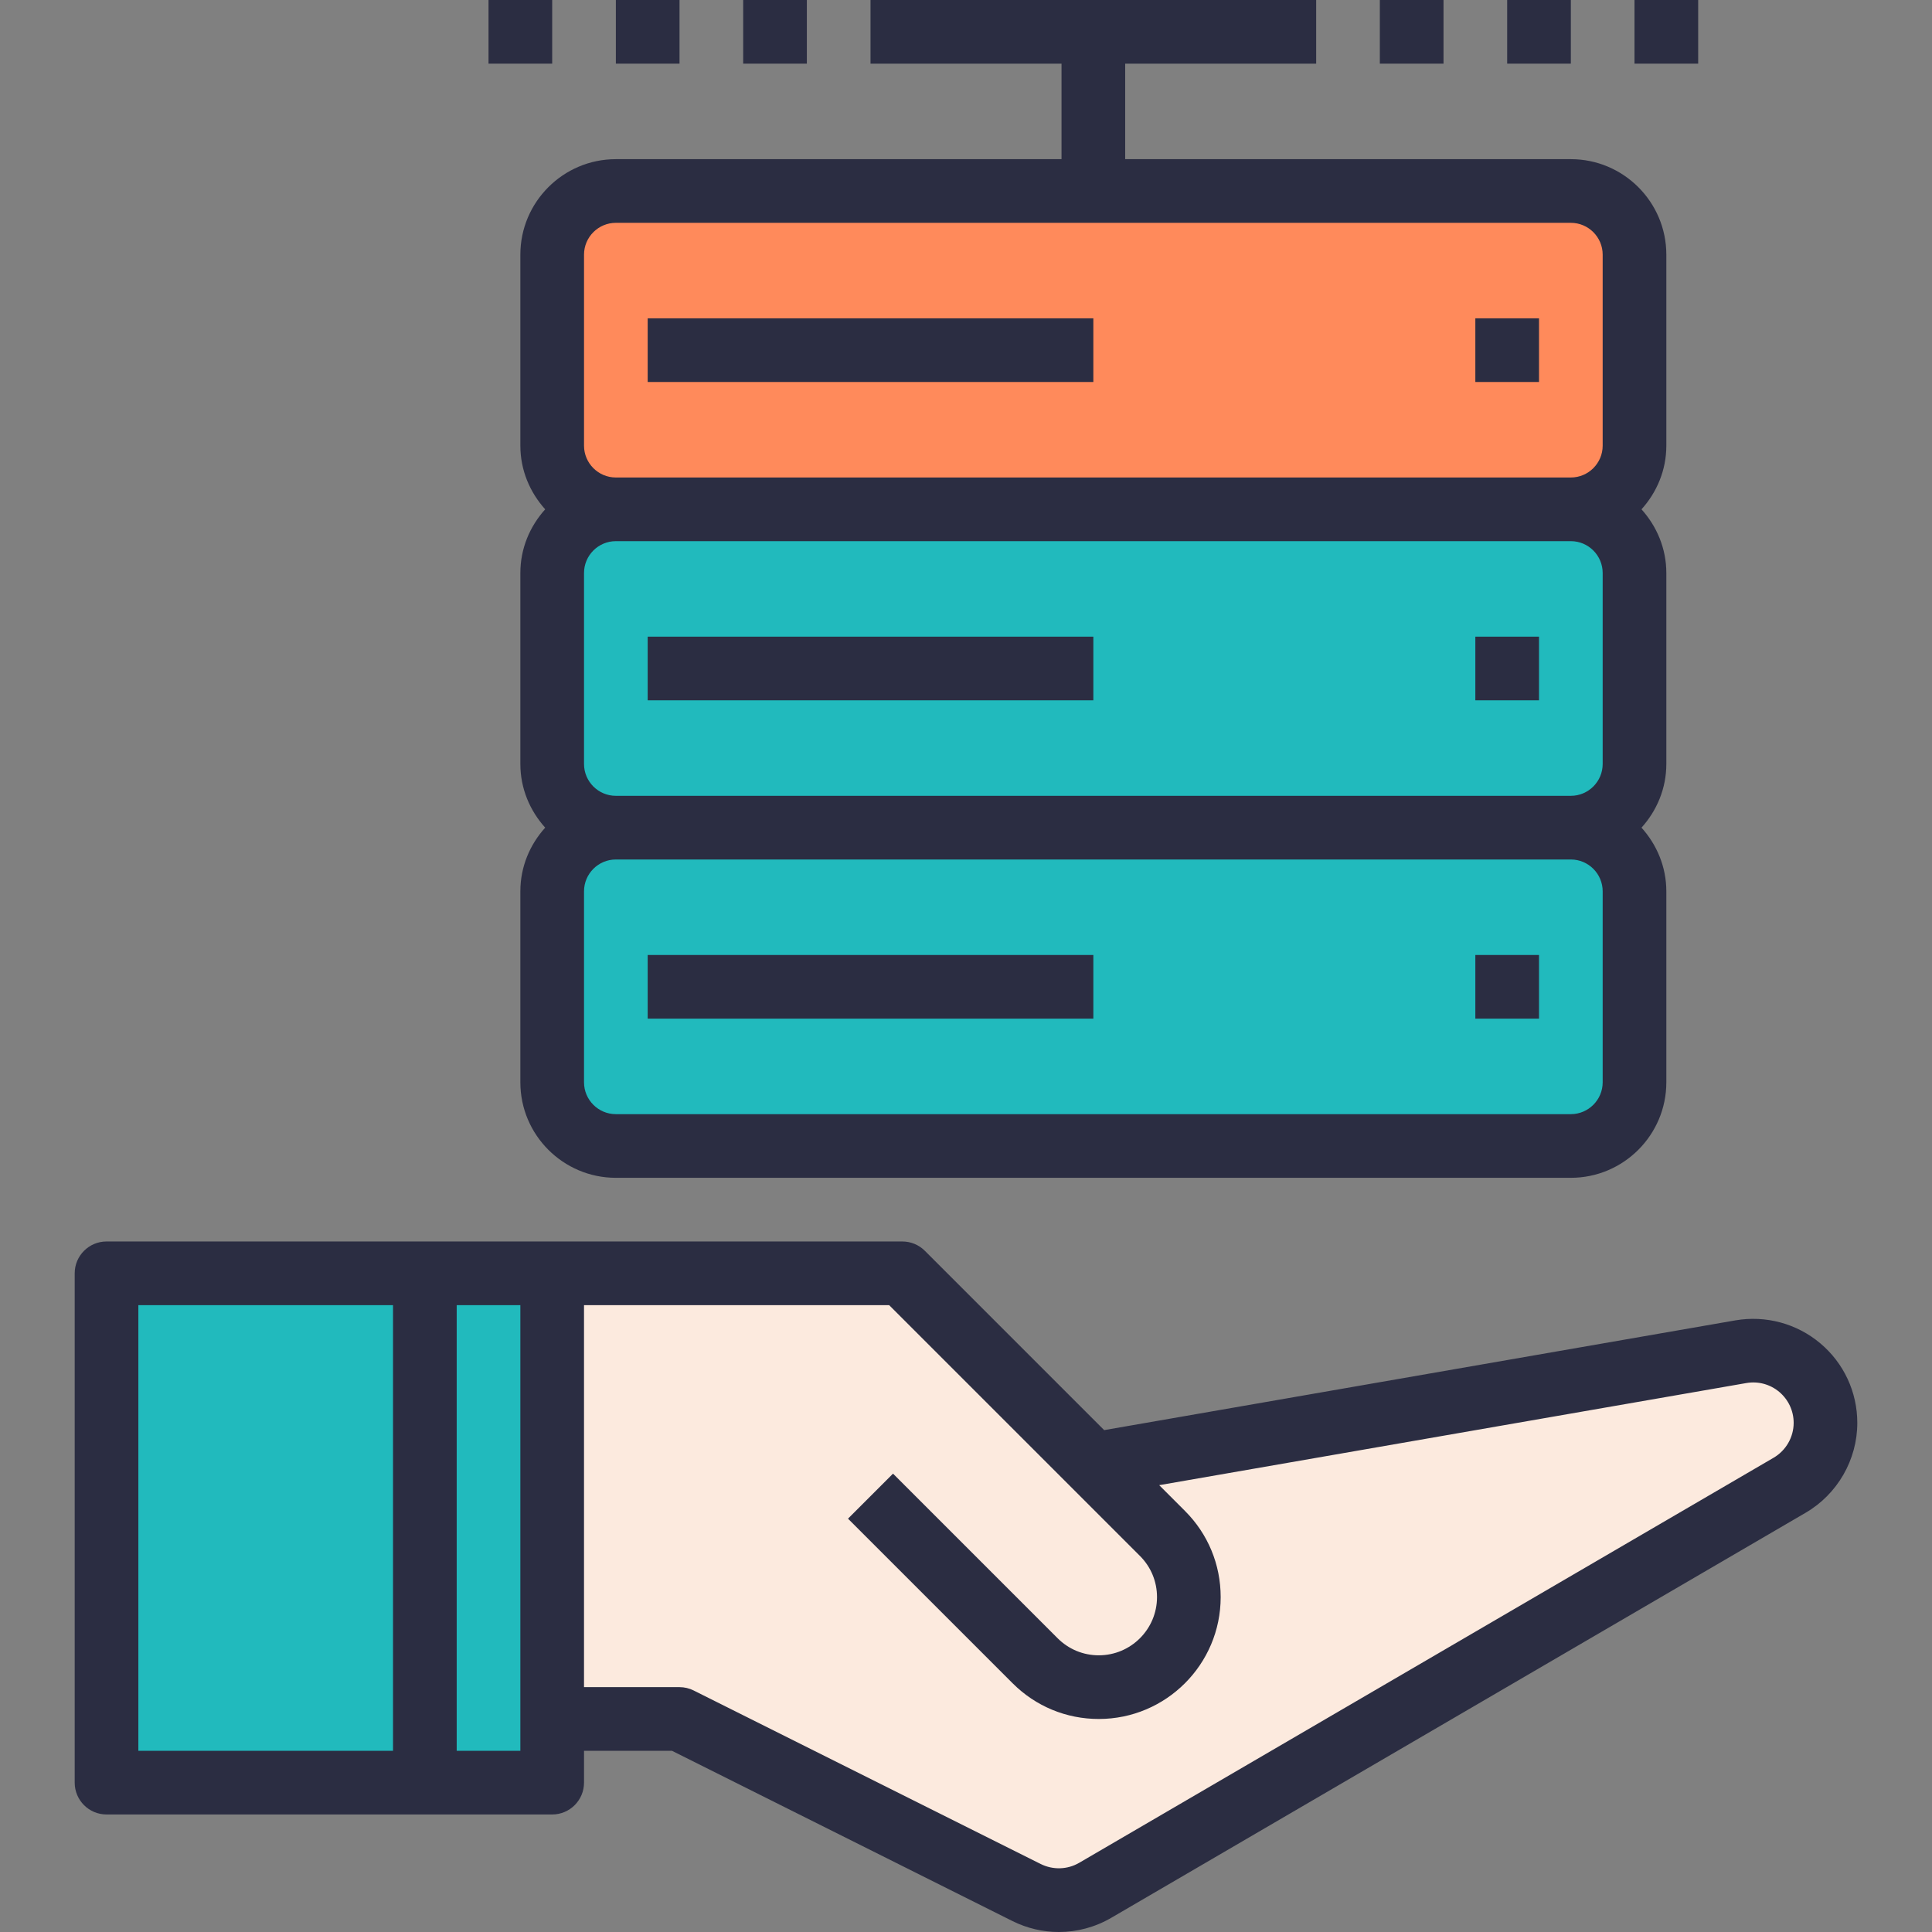
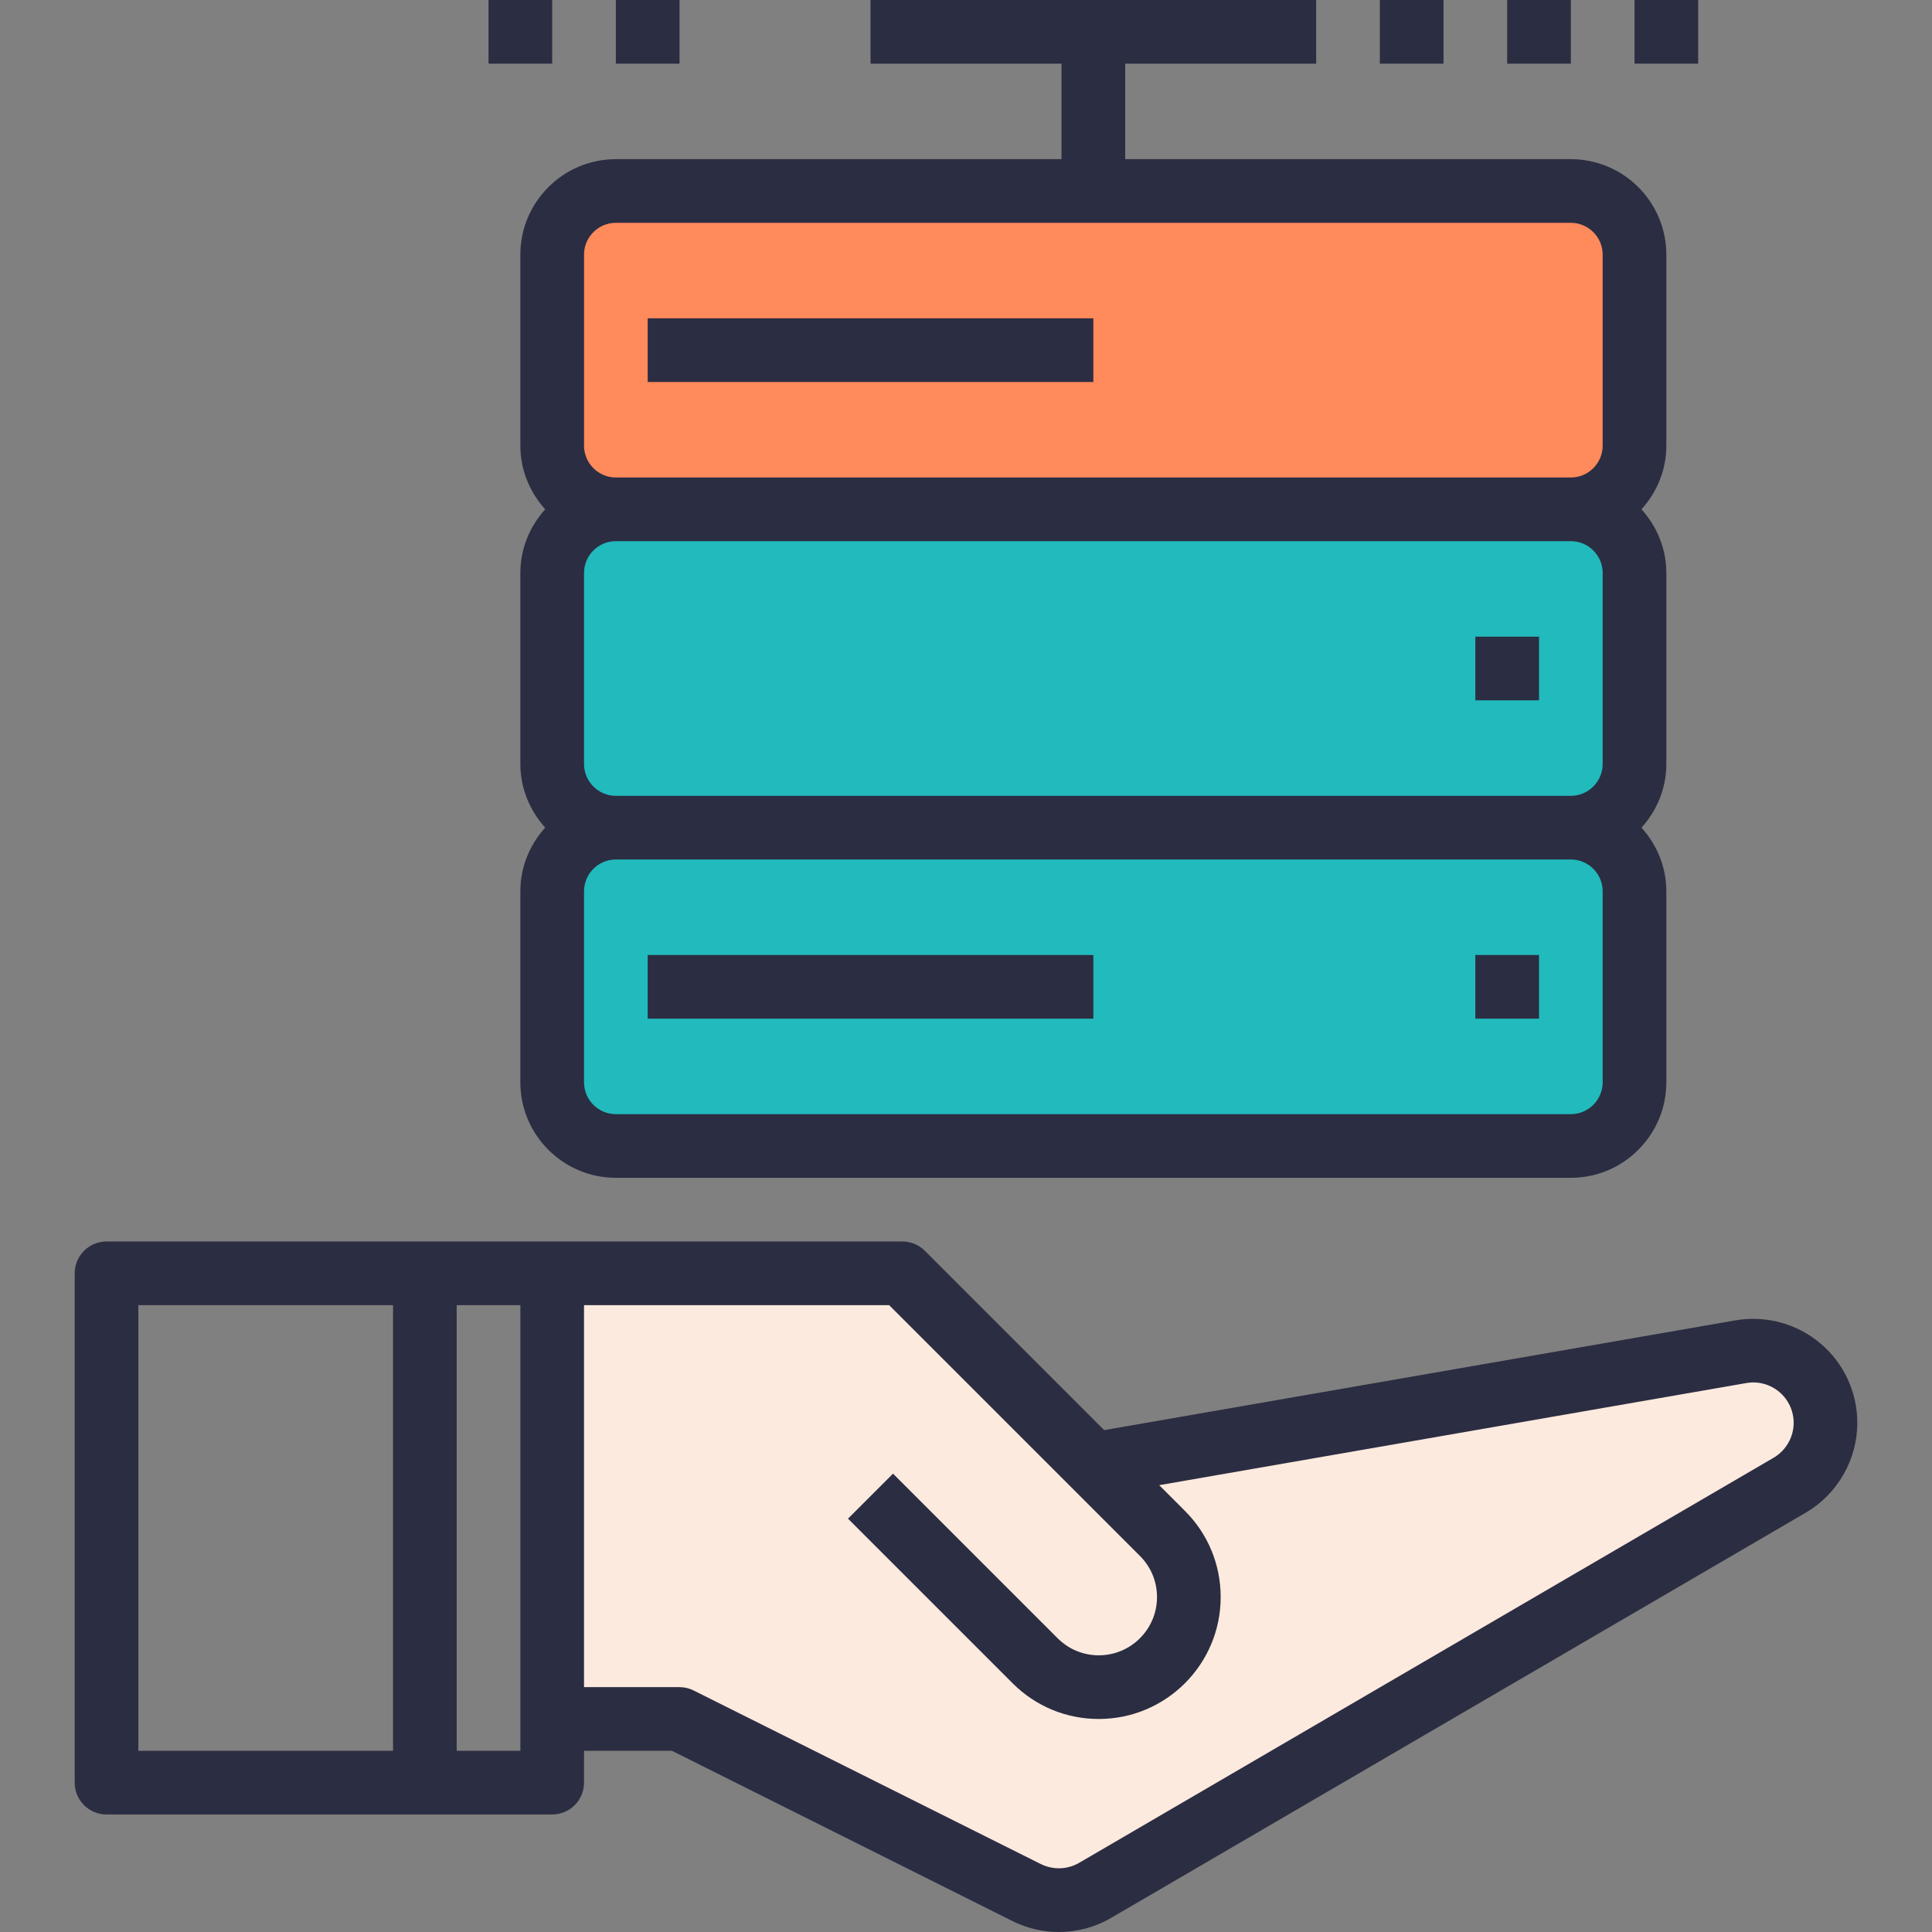
<svg xmlns="http://www.w3.org/2000/svg" version="1.1" id="Layer_1" x="0px" y="0px" viewBox="0 0 485.536 485.536" style="enable-background:new 0 0 485.536 485.536;" xml:space="preserve">
  <rect x="0" y="0" width="485.536" height="485.536" fill="#808080" stroke="none" />
  <path style="fill:#FCEADE;" d="M170.772,432l87.216,43.608c5.48,2.736,11.968,2.528,17.256-0.56l174.52-101.8  c5.576-3.248,9.008-9.216,9.008-15.672c0-11.264-10.16-19.808-21.256-17.88L274.772,368l-48-48h-88v112H170.772z" />
-   <polygon style="fill:#21BABD;" points="138.772,448 138.772,432 138.772,320 106.772,320 26.772,320 26.772,448 106.772,448 " />
  <path style="fill:#FF8A5B;" d="M274.772,48h-120c-8.84,0-16,7.16-16,16v48c0,8.84,7.16,16,16,16h240c8.84,0,16-7.16,16-16V64  c0-8.84-7.16-16-16-16H274.772z" />
  <path style="fill:#21BABD;" d="M138.772,144v48c0,8.84,7.16,16,16,16c-8.84,0-16,7.16-16,16v48c0,8.84,7.16,16,16,16h240  c8.84,0,16-7.16,16-16v-48c0-8.84-7.16-16-16-16c8.84,0,16-7.16,16-16v-48c0-8.84-7.16-16-16-16h-240  C145.932,128,138.772,135.16,138.772,144z" />
  <g>
    <path style="fill:#2B2D42;" d="M26.772,456h80h32c4.416,0,8-3.584,8-8v-8h22.112l85.528,42.768   c3.704,1.848,7.704,2.768,11.696,2.768c4.552,0,9.096-1.192,13.168-3.568l174.512-101.8c8-4.672,12.976-13.328,12.976-22.584   c0-7.736-3.392-15.032-9.32-20.008s-13.688-7.056-21.312-5.752l-158.64,27.584l-45.064-45.064   c-1.496-1.504-3.536-2.344-5.656-2.344h-88h-32h-80c-4.416,0-8,3.584-8,8v128C18.772,452.416,22.356,456,26.772,456z    M286.484,391.024c2.768,2.768,4.288,6.44,4.288,10.344c0,8.072-6.56,14.632-14.632,14.632c-3.904,0-7.576-1.52-10.344-4.288   l-41.368-41.368l-11.312,11.312l41.368,41.368c5.792,5.792,13.48,8.976,21.656,8.976c16.896,0,30.632-13.736,30.632-30.632   c0-8.176-3.184-15.872-8.976-21.656l-6.472-6.472l147.56-25.664c2.96-0.512,5.976,0.296,8.272,2.232s3.616,4.768,3.616,7.768   c0,3.592-1.928,6.952-5.032,8.768l-174.52,101.8c-2.968,1.728-6.576,1.832-9.656,0.312l-87.216-43.608   c-1.104-0.56-2.336-0.848-3.576-0.848h-24v-96h76.688L286.484,391.024z M130.772,440h-16V328h16V440z M34.772,328h64v112h-64V328z" />
    <path style="fill:#2B2D42;" d="M418.772,64c0-13.232-10.768-24-24-24h-112V16h48V0h-112v16h48v24h-112c-13.232,0-24,10.768-24,24   v48c0,6.168,2.408,11.744,6.24,16c-3.84,4.256-6.24,9.832-6.24,16v48c0,6.168,2.408,11.744,6.24,16c-3.84,4.256-6.24,9.832-6.24,16   v48c0,13.232,10.768,24,24,24h240c13.232,0,24-10.768,24-24v-48c0-6.168-2.408-11.744-6.24-16c3.84-4.256,6.24-9.832,6.24-16v-48   c0-6.168-2.408-11.744-6.24-16c3.84-4.256,6.24-9.832,6.24-16V64z M146.772,64c0-4.408,3.592-8,8-8h240c4.408,0,8,3.592,8,8v48   c0,4.408-3.592,8-8,8h-240c-4.408,0-8-3.592-8-8V64z M402.772,144v48c0,4.408-3.592,8-8,8h-240c-4.408,0-8-3.592-8-8v-48   c0-4.408,3.592-8,8-8h240C399.18,136,402.772,139.592,402.772,144z M402.772,272c0,4.408-3.592,8-8,8h-240c-4.408,0-8-3.592-8-8   v-48c0-4.408,3.592-8,8-8h240c4.408,0,8,3.592,8,8V272z" />
-     <rect x="370.772" y="80" style="fill:#2B2D42;" width="16" height="16" />
    <rect x="162.772" y="80" style="fill:#2B2D42;" width="112" height="16" />
    <rect x="370.772" y="160" style="fill:#2B2D42;" width="16" height="16" />
-     <rect x="162.772" y="160" style="fill:#2B2D42;" width="112" height="16" />
    <rect x="370.772" y="240" style="fill:#2B2D42;" width="16" height="16" />
    <rect x="162.772" y="240" style="fill:#2B2D42;" width="112" height="16" />
    <rect x="346.772" style="fill:#2B2D42;" width="16" height="16" />
    <rect x="378.772" style="fill:#2B2D42;" width="16" height="16" />
    <rect x="410.772" style="fill:#2B2D42;" width="16" height="16" />
    <rect x="122.772" style="fill:#2B2D42;" width="16" height="16" />
    <rect x="154.772" style="fill:#2B2D42;" width="16" height="16" />
-     <rect x="186.772" style="fill:#2B2D42;" width="16" height="16" />
  </g>
  <g>
</g>
  <g>
</g>
  <g>
</g>
  <g>
</g>
  <g>
</g>
  <g>
</g>
  <g>
</g>
  <g>
</g>
  <g>
</g>
  <g>
</g>
  <g>
</g>
  <g>
</g>
  <g>
</g>
  <g>
</g>
  <g>
</g>
</svg>